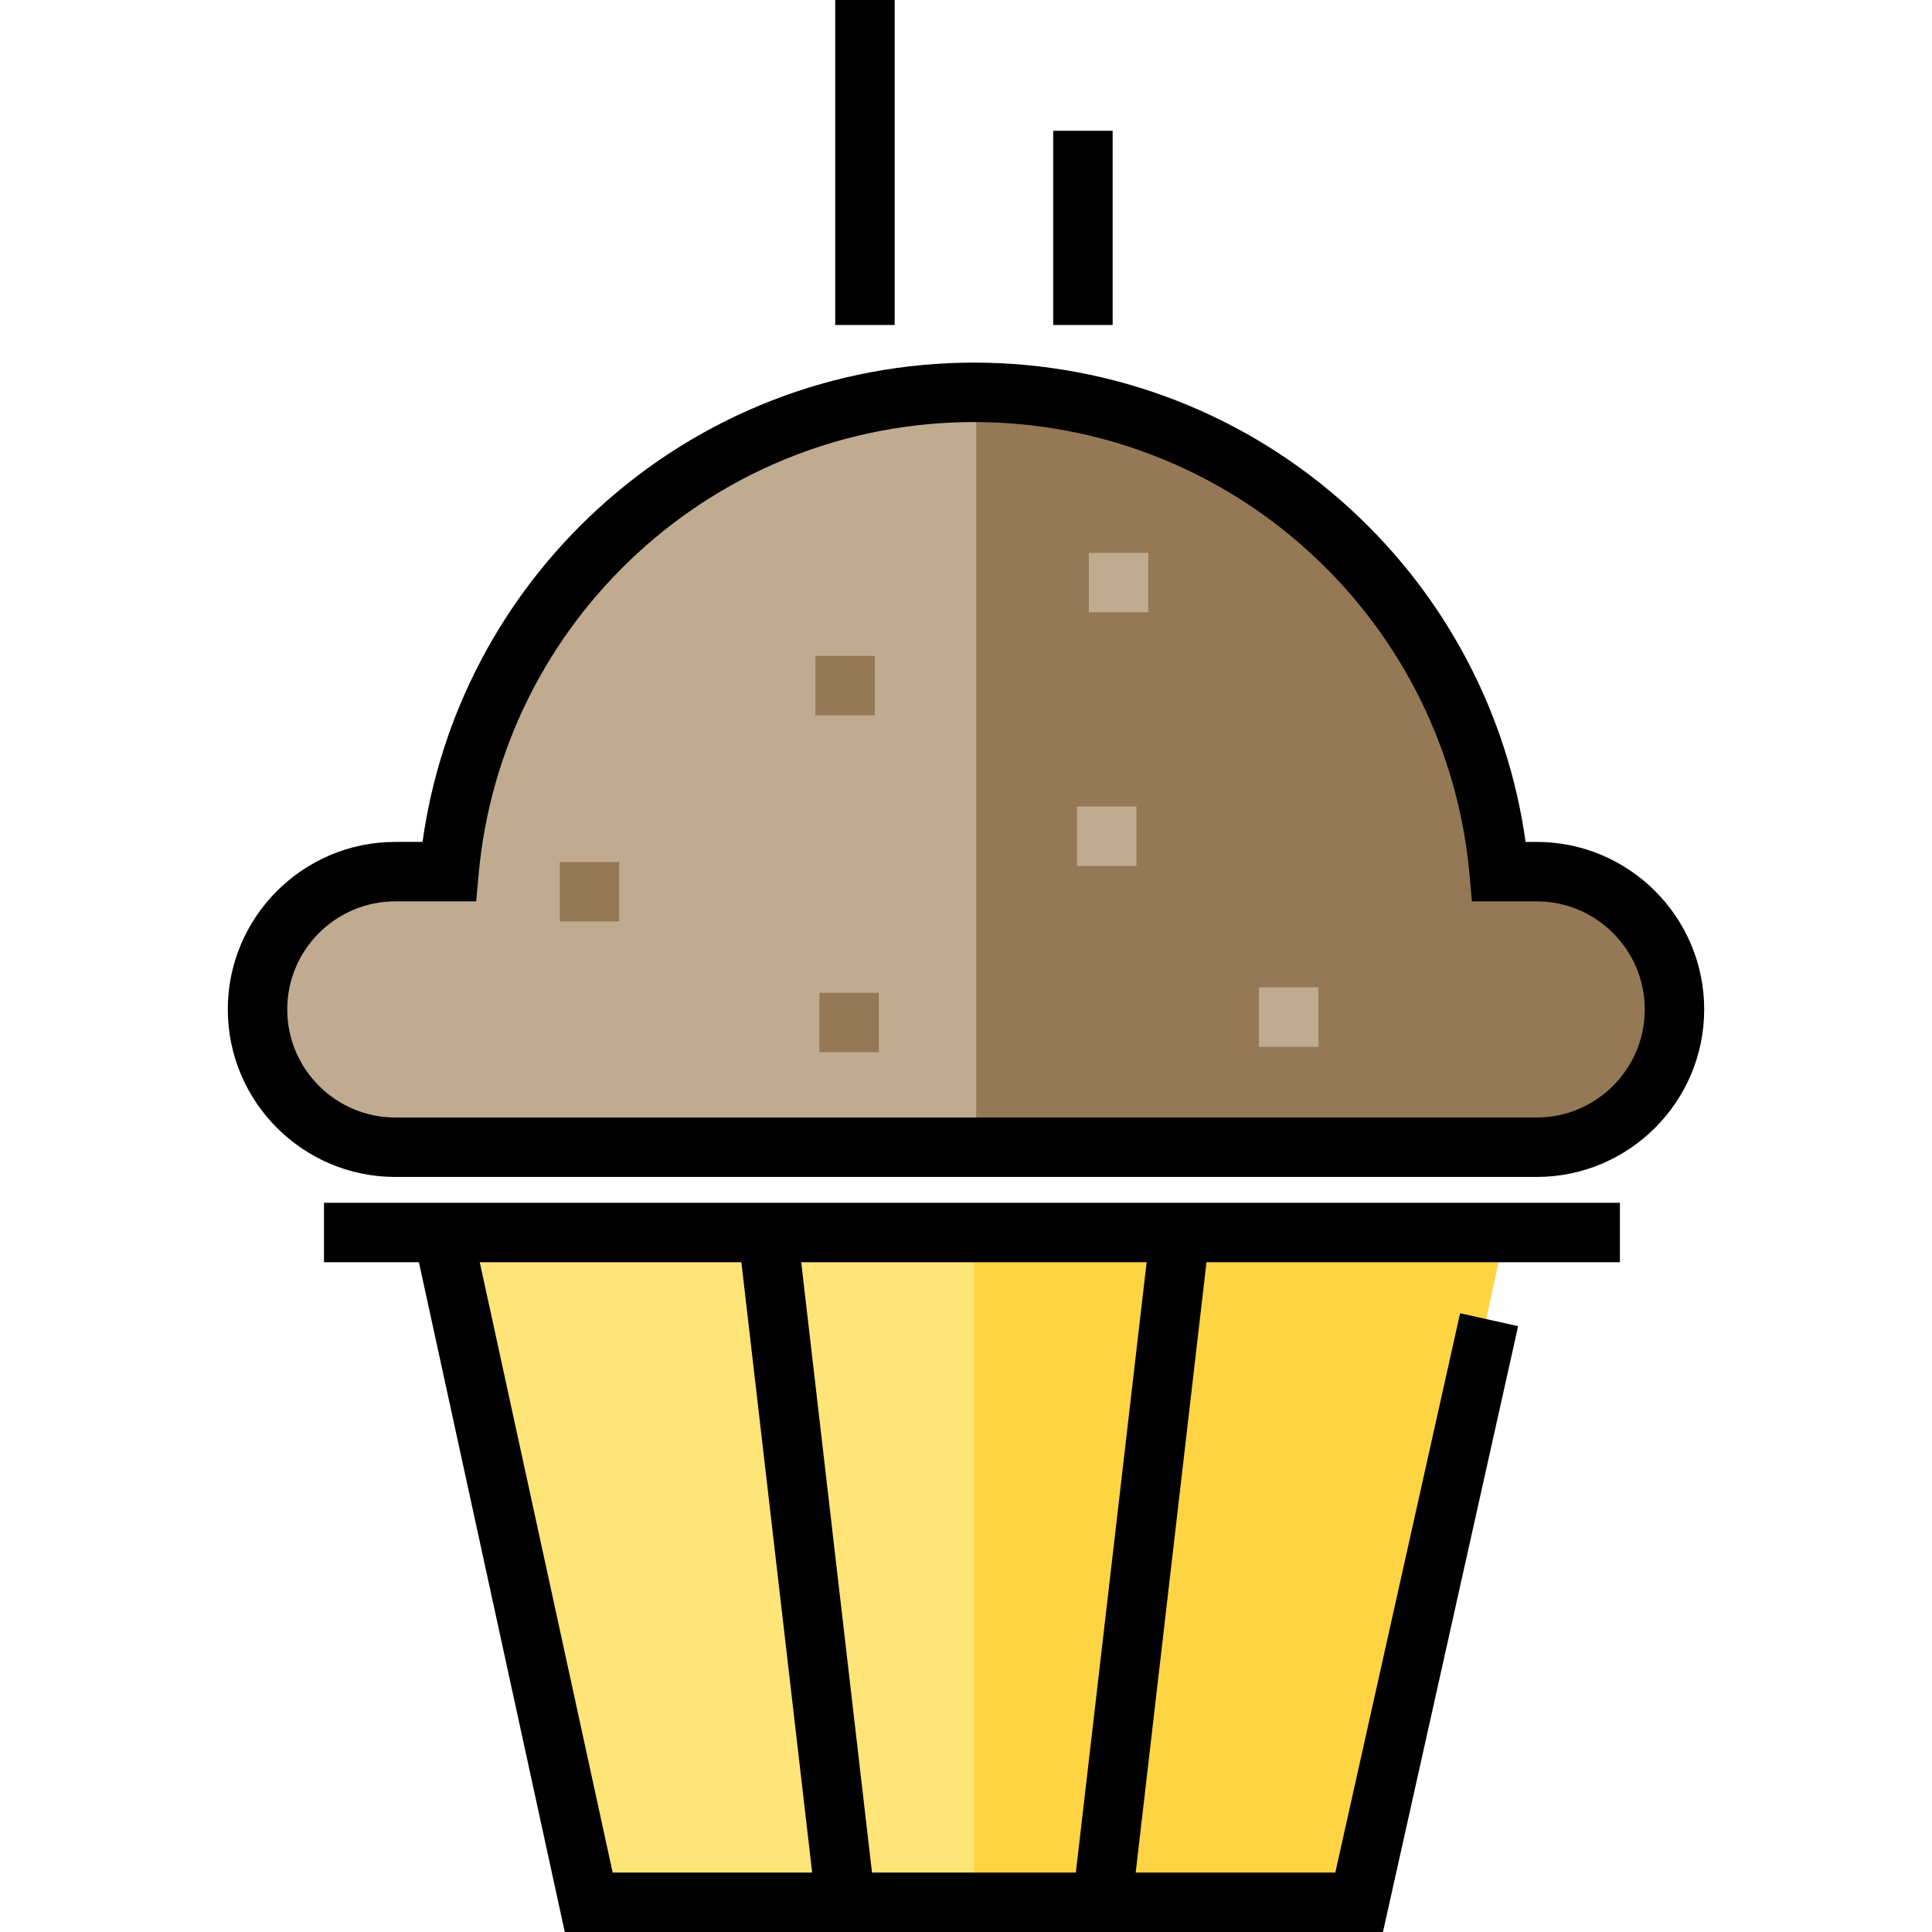
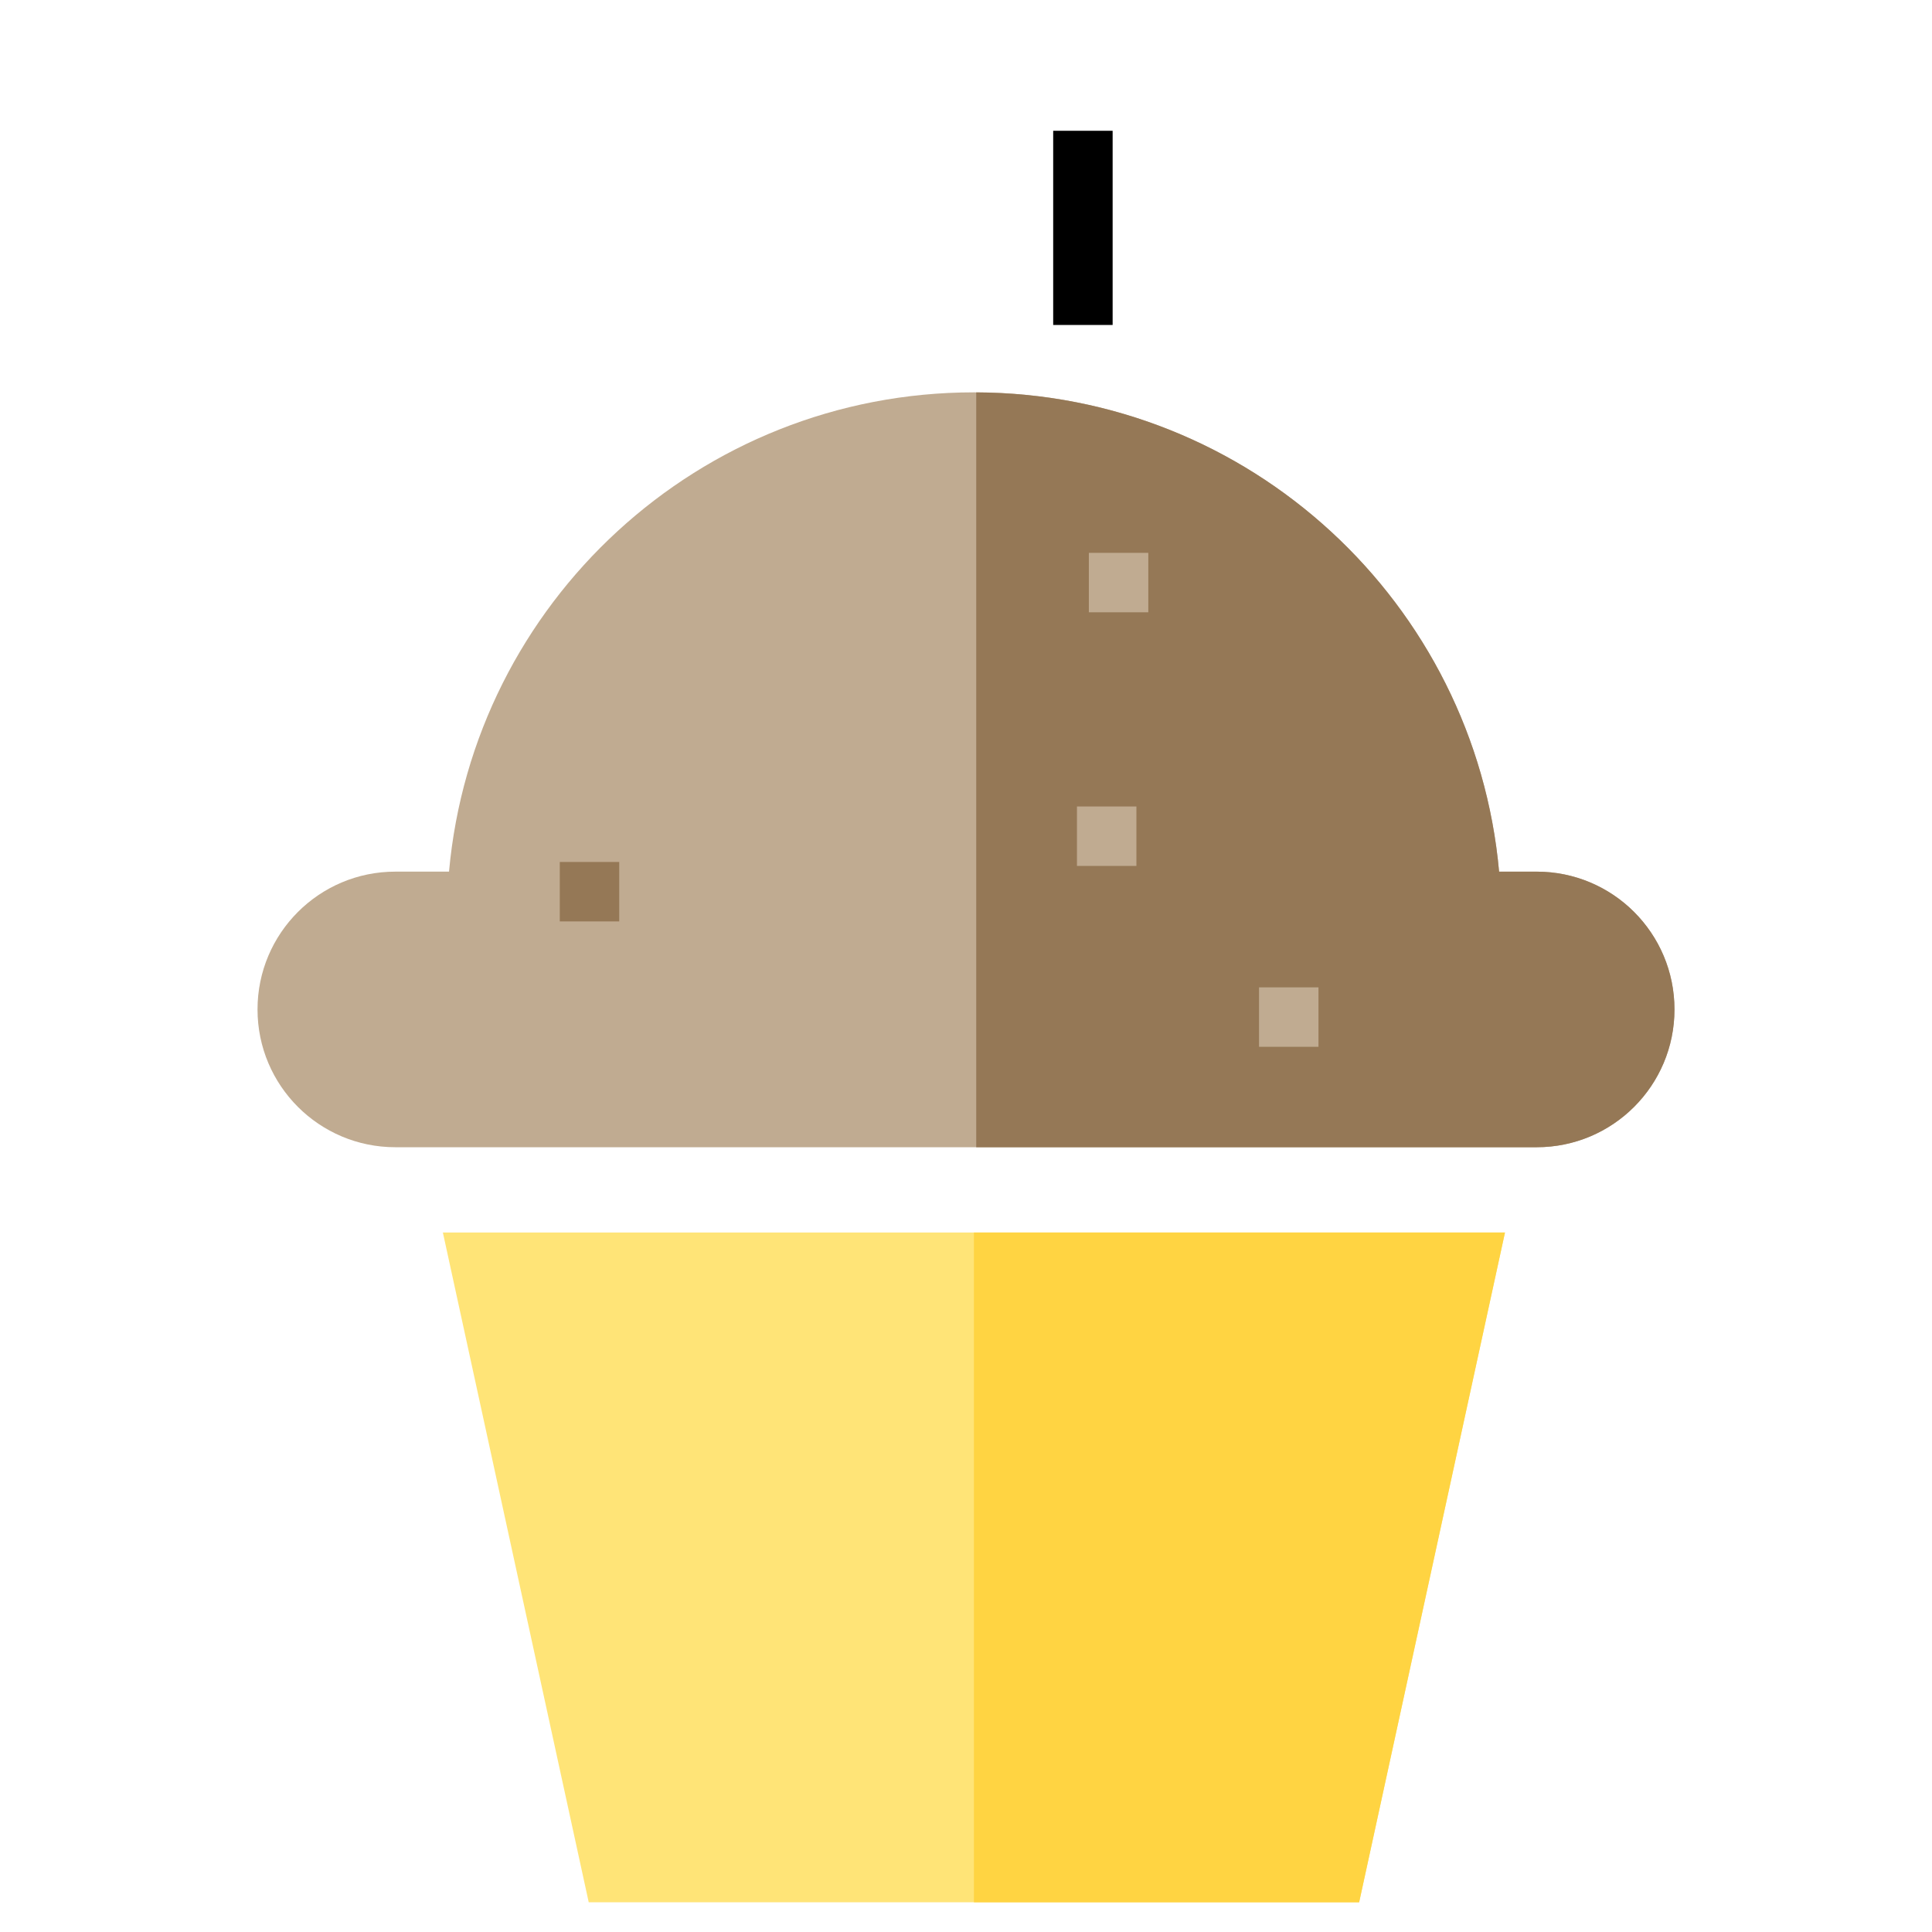
<svg xmlns="http://www.w3.org/2000/svg" version="1.1" id="Layer_1" viewBox="0 0 512 512" xml:space="preserve">
  <polyline style="fill:#FFE477;" points="398.835,326.63 360.184,504.123 156.017,504.123 117.366,326.63 " />
  <polygon style="fill:#FFD442;" points="398.835,326.63 360.185,504.123 258.1,504.123 258.1,326.63 " />
  <path style="fill:#C0AB91;" d="M397.276,230.993c-6.419-71.212-66.259-127.018-139.141-127.018s-132.72,55.806-139.139,127.018  h-14.233c-20.168,0-36.517,16.349-36.517,36.517l0,0c0,20.168,16.349,36.517,36.517,36.517h302.474  c20.168,0,36.517-16.349,36.517-36.517l0,0c0-20.168-16.349-36.517-36.517-36.517H397.276z" />
  <path style="fill:#957856;" d="M443.754,267.512c0,20.17-16.345,36.516-36.516,36.516H258.713V103.989  c72.625,0.285,132.161,55.982,138.563,127.006h9.962c10.078,0,19.222,4.082,25.827,10.688  C439.671,248.304,443.754,257.42,443.754,267.512z" />
-   <path d="M85.858,334.507h25.162L149.671,512h216.826l35.824-160.548l-15.376-3.432l-33.074,148.227h-52.9l18.759-161.739h109.562  v-15.754H85.858V334.507z M127.143,334.507h69.328l18.759,161.739h-52.867L127.143,334.507z M285.112,496.246h-54.024  l-18.759-161.739h91.54L285.112,496.246z" />
-   <path d="M407.237,223.116h-2.939c-4.718-33.784-21.003-64.858-46.339-88.138c-27.289-25.073-62.74-38.881-99.824-38.881  s-72.535,13.808-99.823,38.882c-25.335,23.279-41.621,54.353-46.338,88.136h-7.211c-24.479,0-44.394,19.915-44.394,44.394  s19.915,44.394,44.394,44.394h302.474c24.479,0,44.394-19.916,44.394-44.394C451.631,243.031,431.716,223.116,407.237,223.116z   M407.237,296.151H104.763c-15.793,0-28.64-12.848-28.64-28.641c0-15.792,12.848-28.64,28.64-28.64h21.432l0.646-7.17  c2.941-32.629,17.903-62.86,42.13-85.12c24.373-22.395,56.039-34.728,89.164-34.728c33.125,0,64.791,12.333,89.166,34.728  c24.227,22.26,39.189,52.491,42.131,85.12l0.646,7.17h17.16c15.793,0,28.64,12.848,28.64,28.64  C435.877,283.304,423.03,296.151,407.237,296.151z" />
-   <rect x="221.342" width="15.754" height="86.121" />
  <rect x="279.106" y="34.658" width="15.754" height="51.463" />
  <rect x="333.656" y="261.661" style="fill:#C0AB91;" width="15.754" height="15.754" />
  <rect x="148.349" y="228.431" style="fill:#957856;" width="15.754" height="15.754" />
  <rect x="285.407" y="213.727" style="fill:#C0AB91;" width="15.754" height="15.754" />
  <g>
-     <rect x="216.09" y="173.817" style="fill:#957856;" width="15.754" height="15.754" />
-     <rect x="217.141" y="263.089" style="fill:#957856;" width="15.754" height="15.754" />
-   </g>
+     </g>
  <rect x="288.558" y="146.511" style="fill:#C0AB91;" width="15.754" height="15.754" />
</svg>